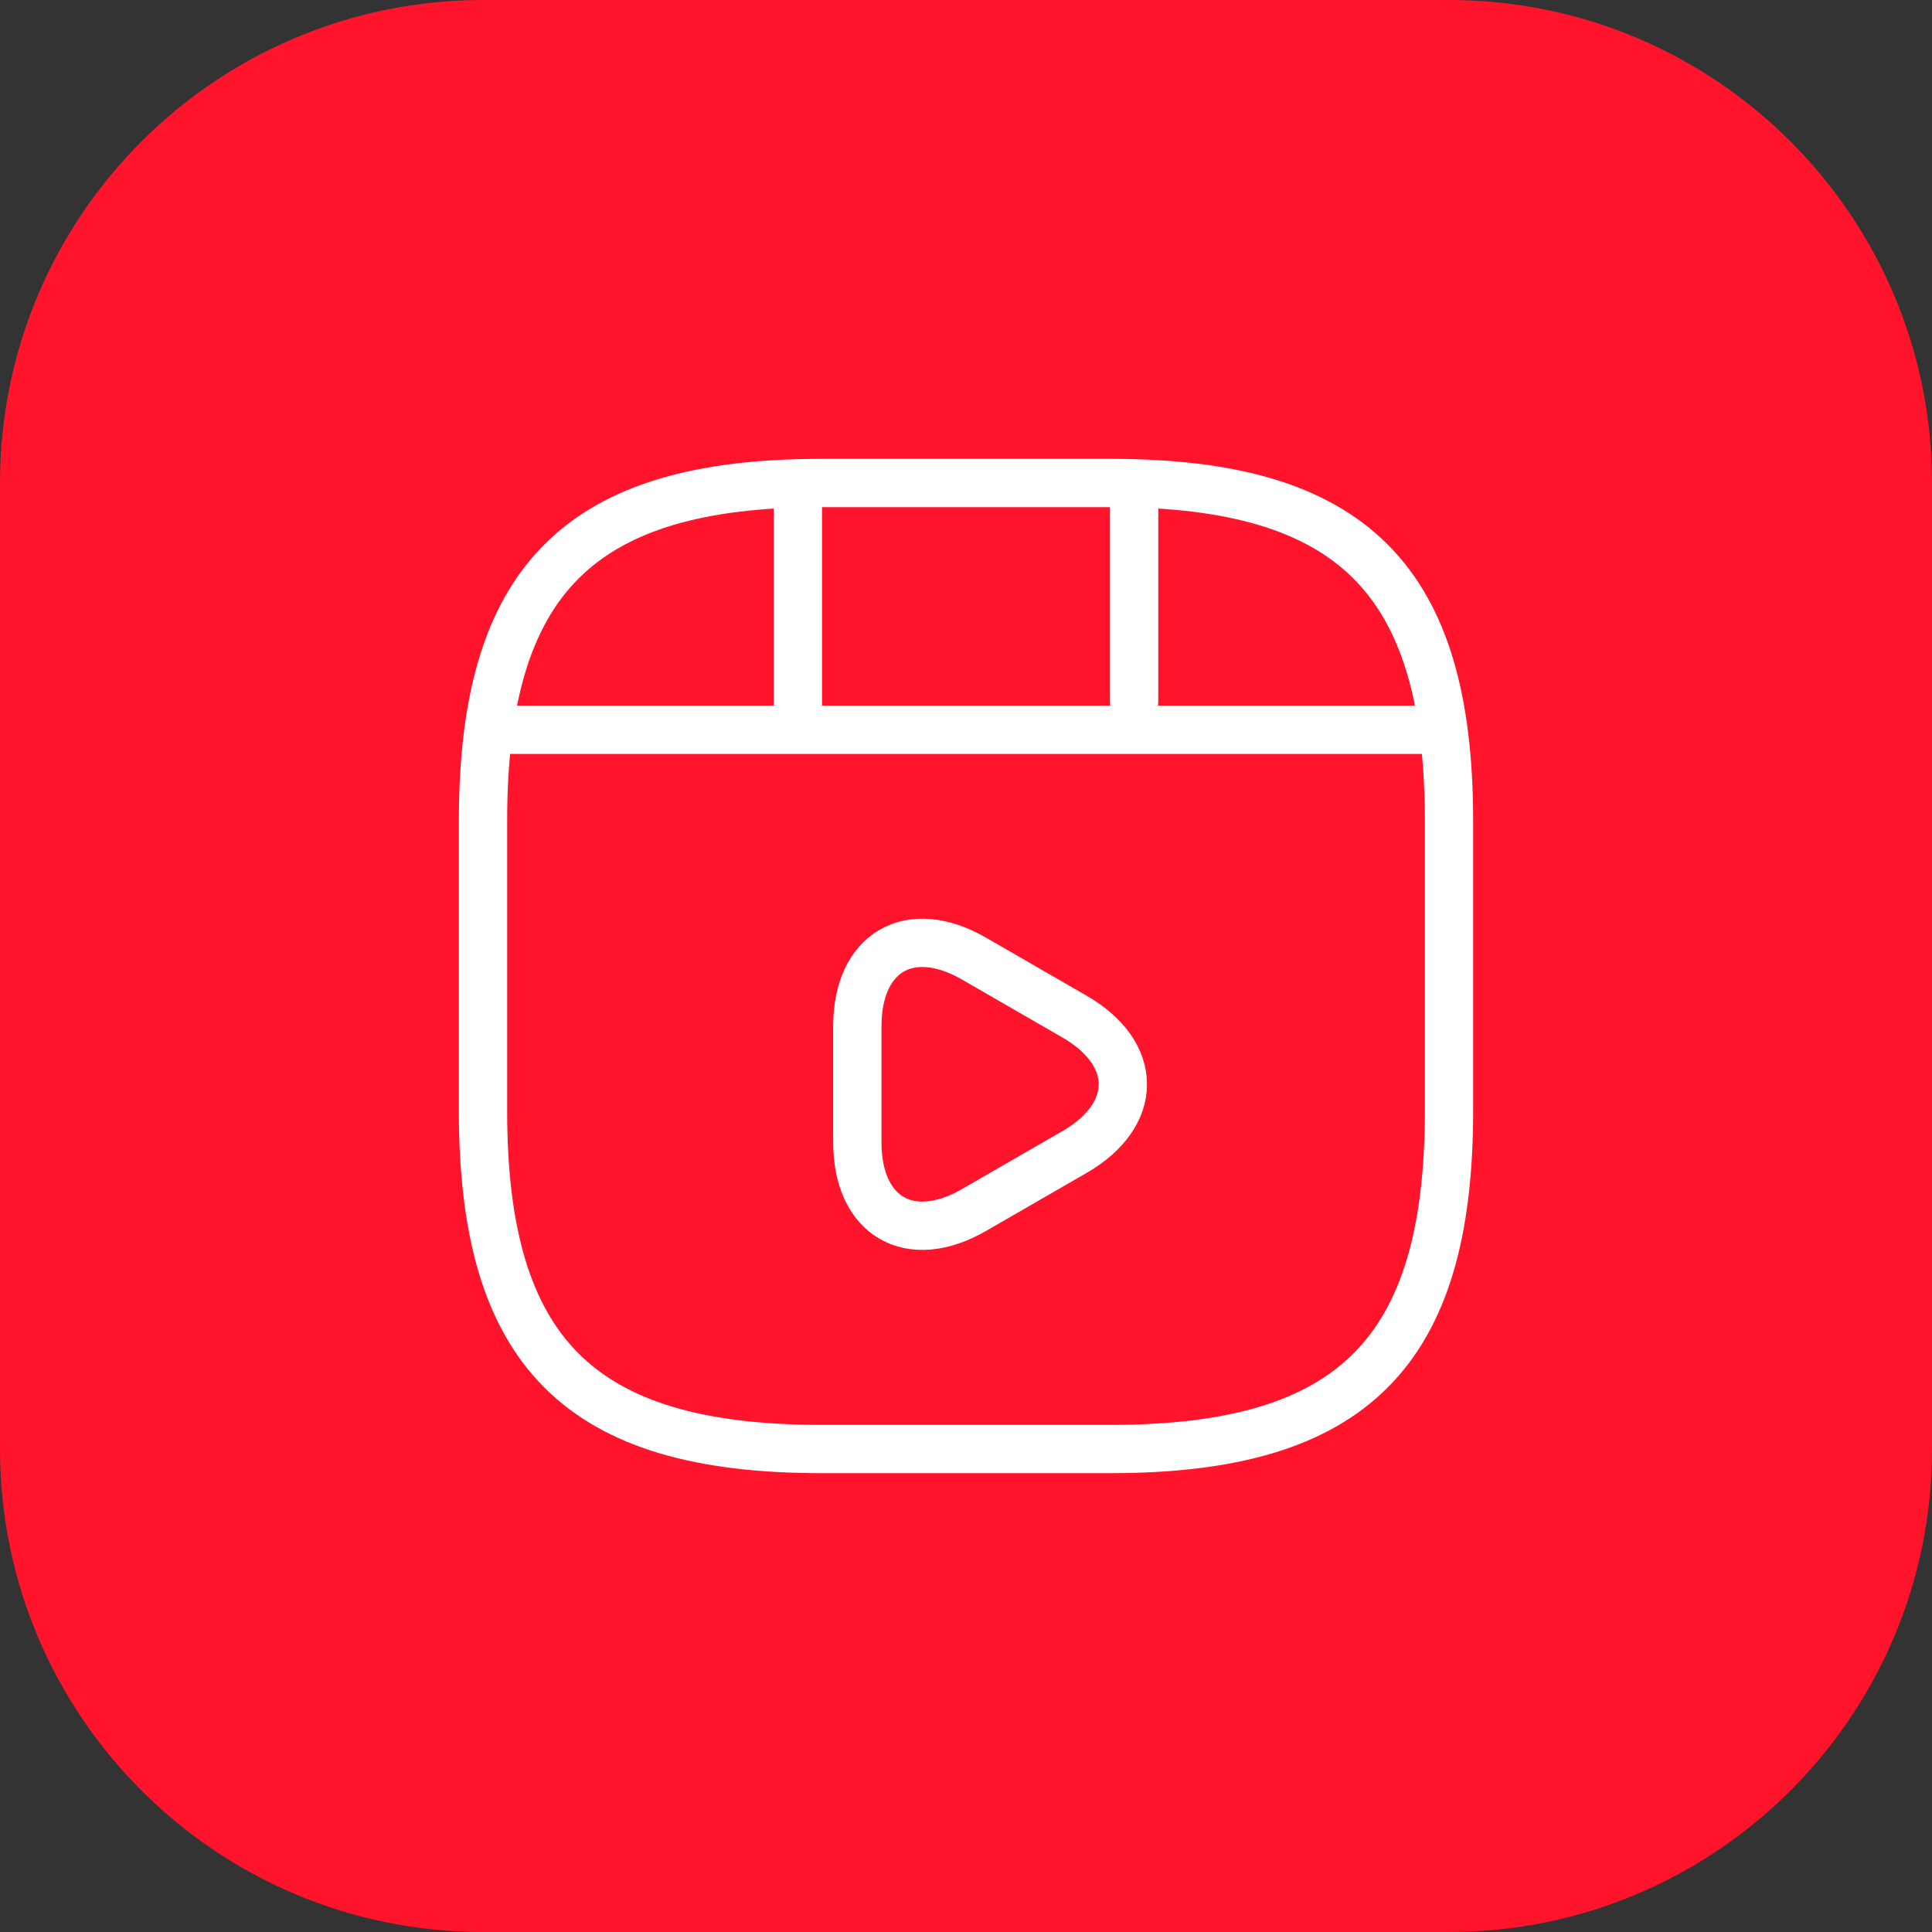
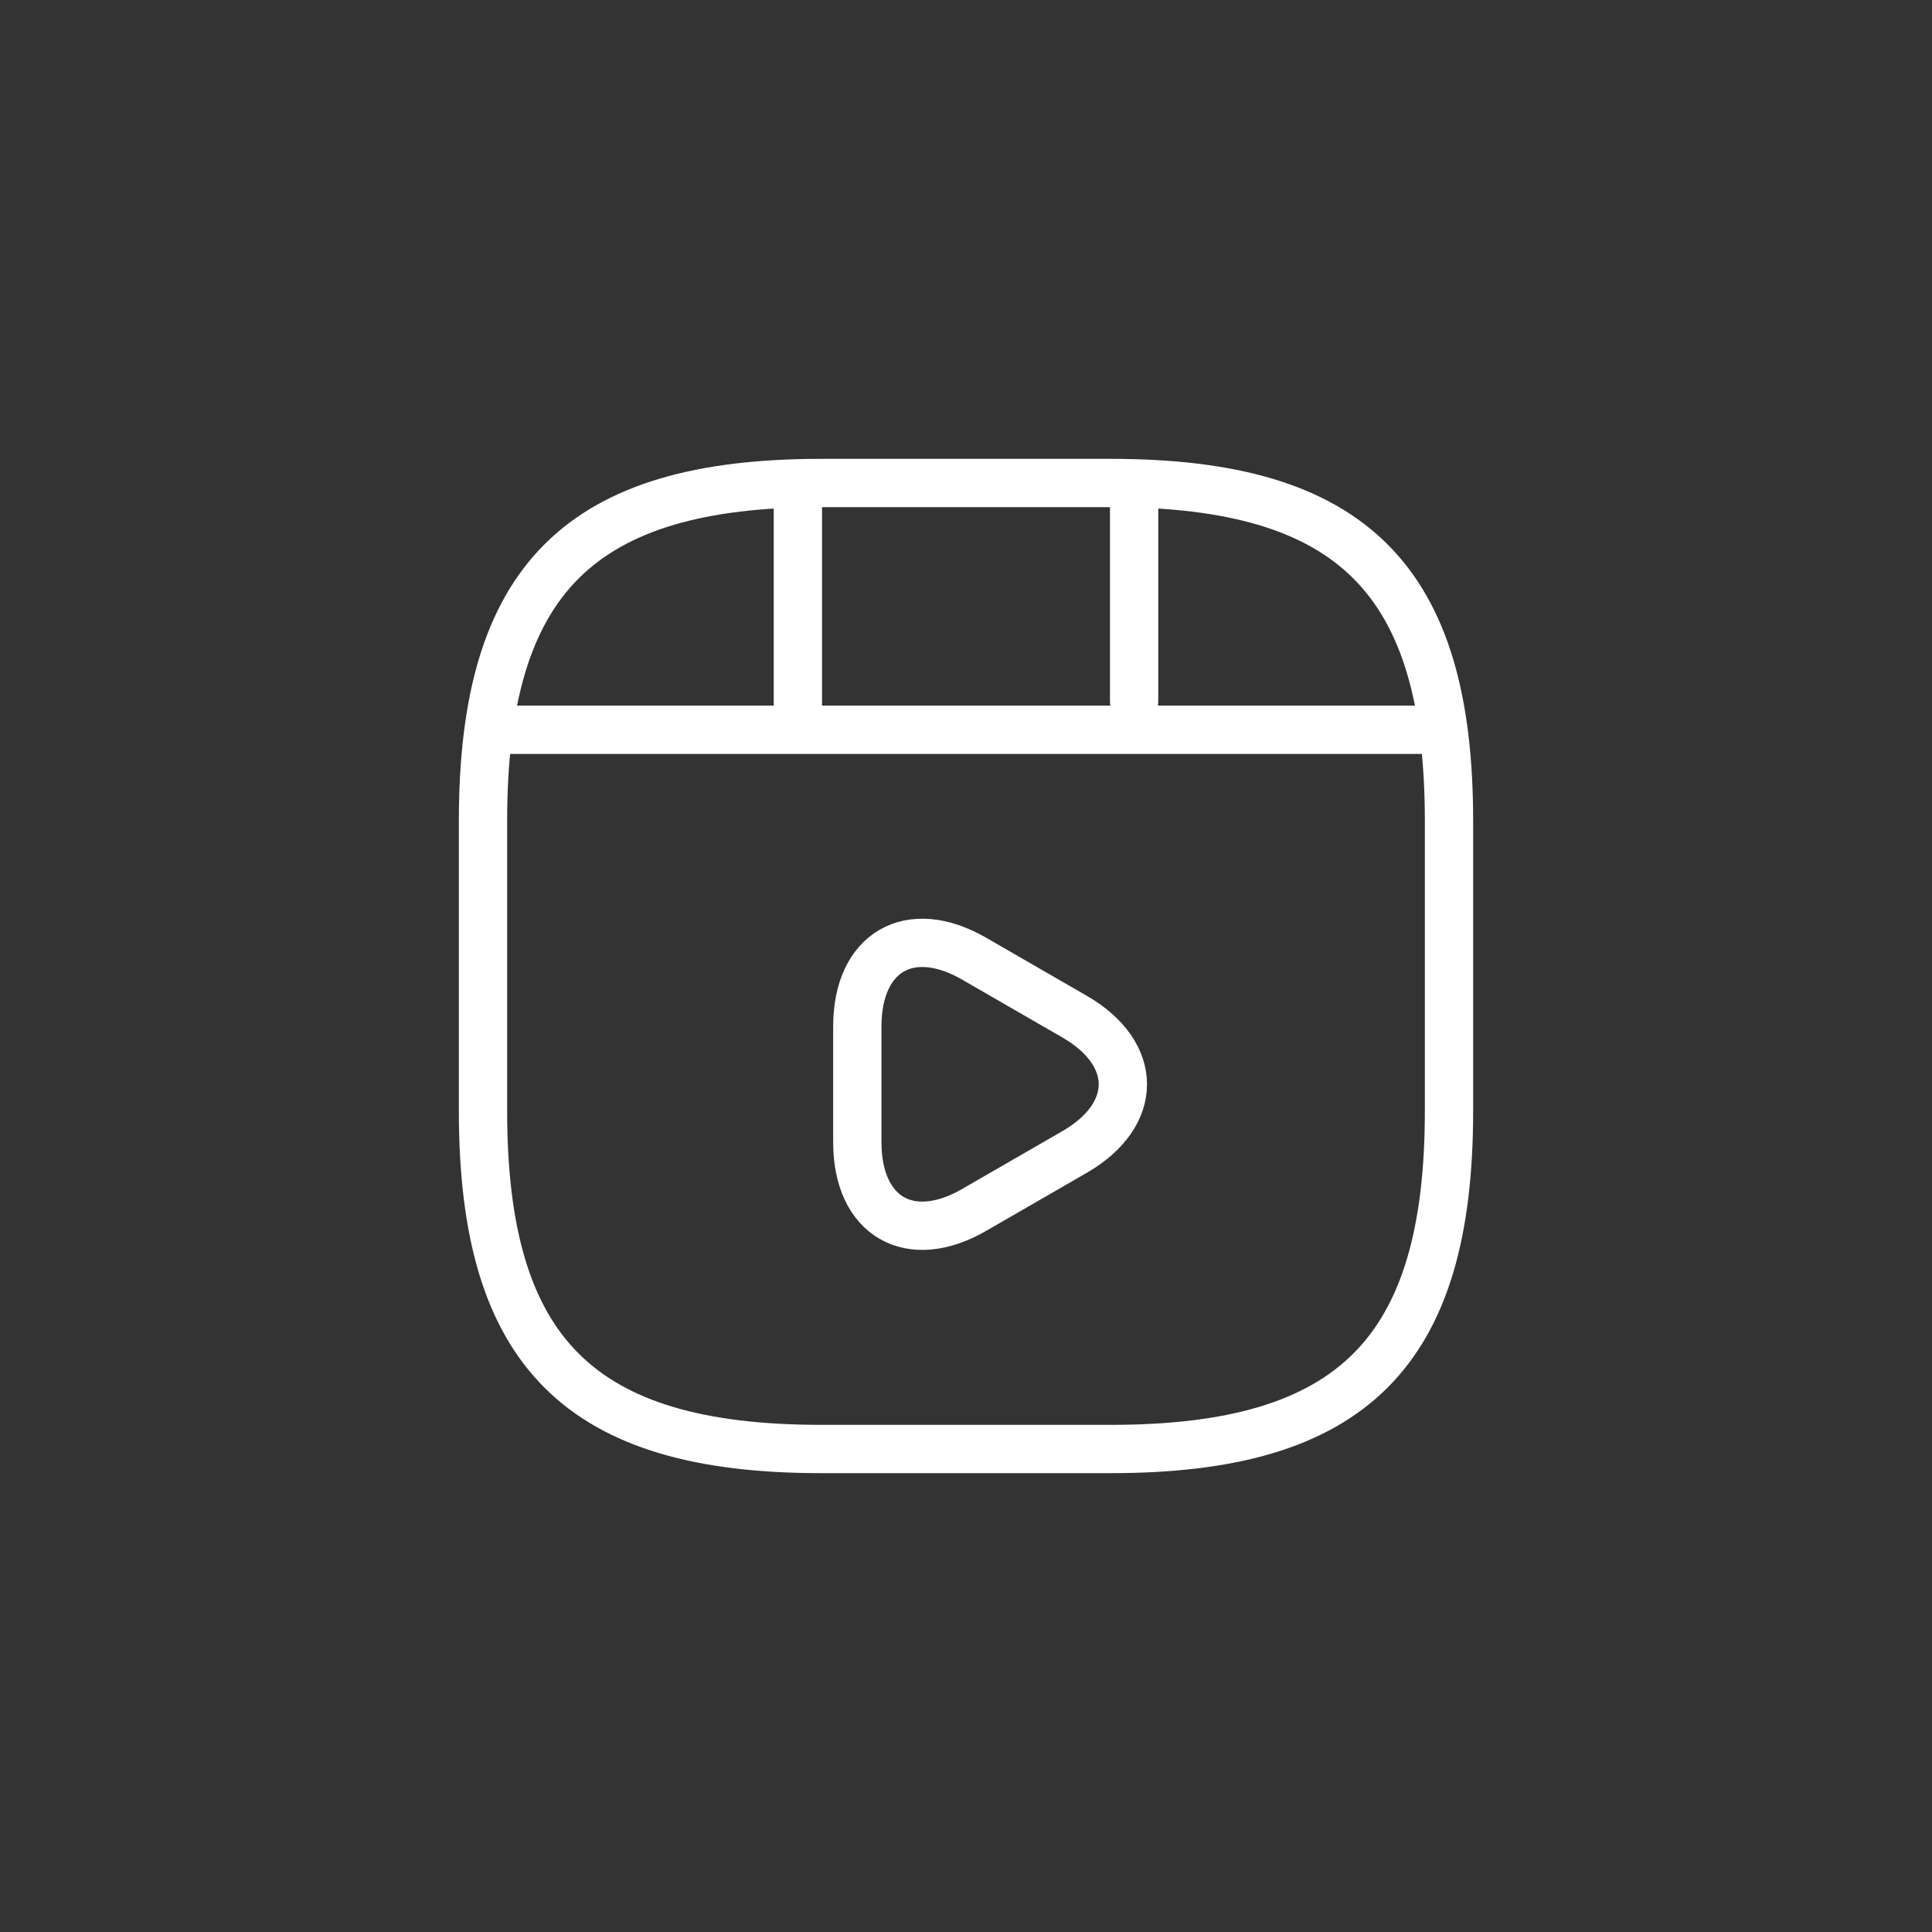
<svg xmlns="http://www.w3.org/2000/svg" width="60" height="60" viewBox="0 0 60 60" fill="none">
  <rect x="0" y="0" width="60" height="60" fill="#333333" stroke="none" />
-   <path d="M0 15C0 6.716 6.716 0 15 0H45C53.284 0 60 6.716 60 15V45C60 53.284 53.284 60 45 60H15C6.716 60 0 53.284 0 45V15Z" fill="#FF142C" />
  <path d="M45 34.5V25.5C45 18 42 15 34.5 15H25.5C18 15 15 18 15 25.5V34.5C15 42 18 45 25.5 45H34.5C42 45 45 42 45 34.5Z" stroke="white" stroke-width="1.5" stroke-linecap="round" stroke-linejoin="round" />
  <path d="M15.779 22.664H44.219" stroke="white" stroke-width="1.5" stroke-linecap="round" stroke-linejoin="round" />
  <path d="M24.779 15.164V22.454" stroke="white" stroke-width="1.5" stroke-linecap="round" stroke-linejoin="round" />
  <path d="M35.221 15.164V21.779" stroke="white" stroke-width="1.5" stroke-linecap="round" stroke-linejoin="round" />
  <path d="M26.625 33.674V31.874C26.625 29.564 28.26 28.619 30.255 29.774L31.815 30.674L33.375 31.574C35.37 32.729 35.37 34.619 33.375 35.774L31.815 36.674L30.255 37.574C28.26 38.729 26.625 37.784 26.625 35.474V33.674V33.674Z" stroke="white" stroke-width="1.5" stroke-miterlimit="10" stroke-linecap="round" stroke-linejoin="round" />
</svg>